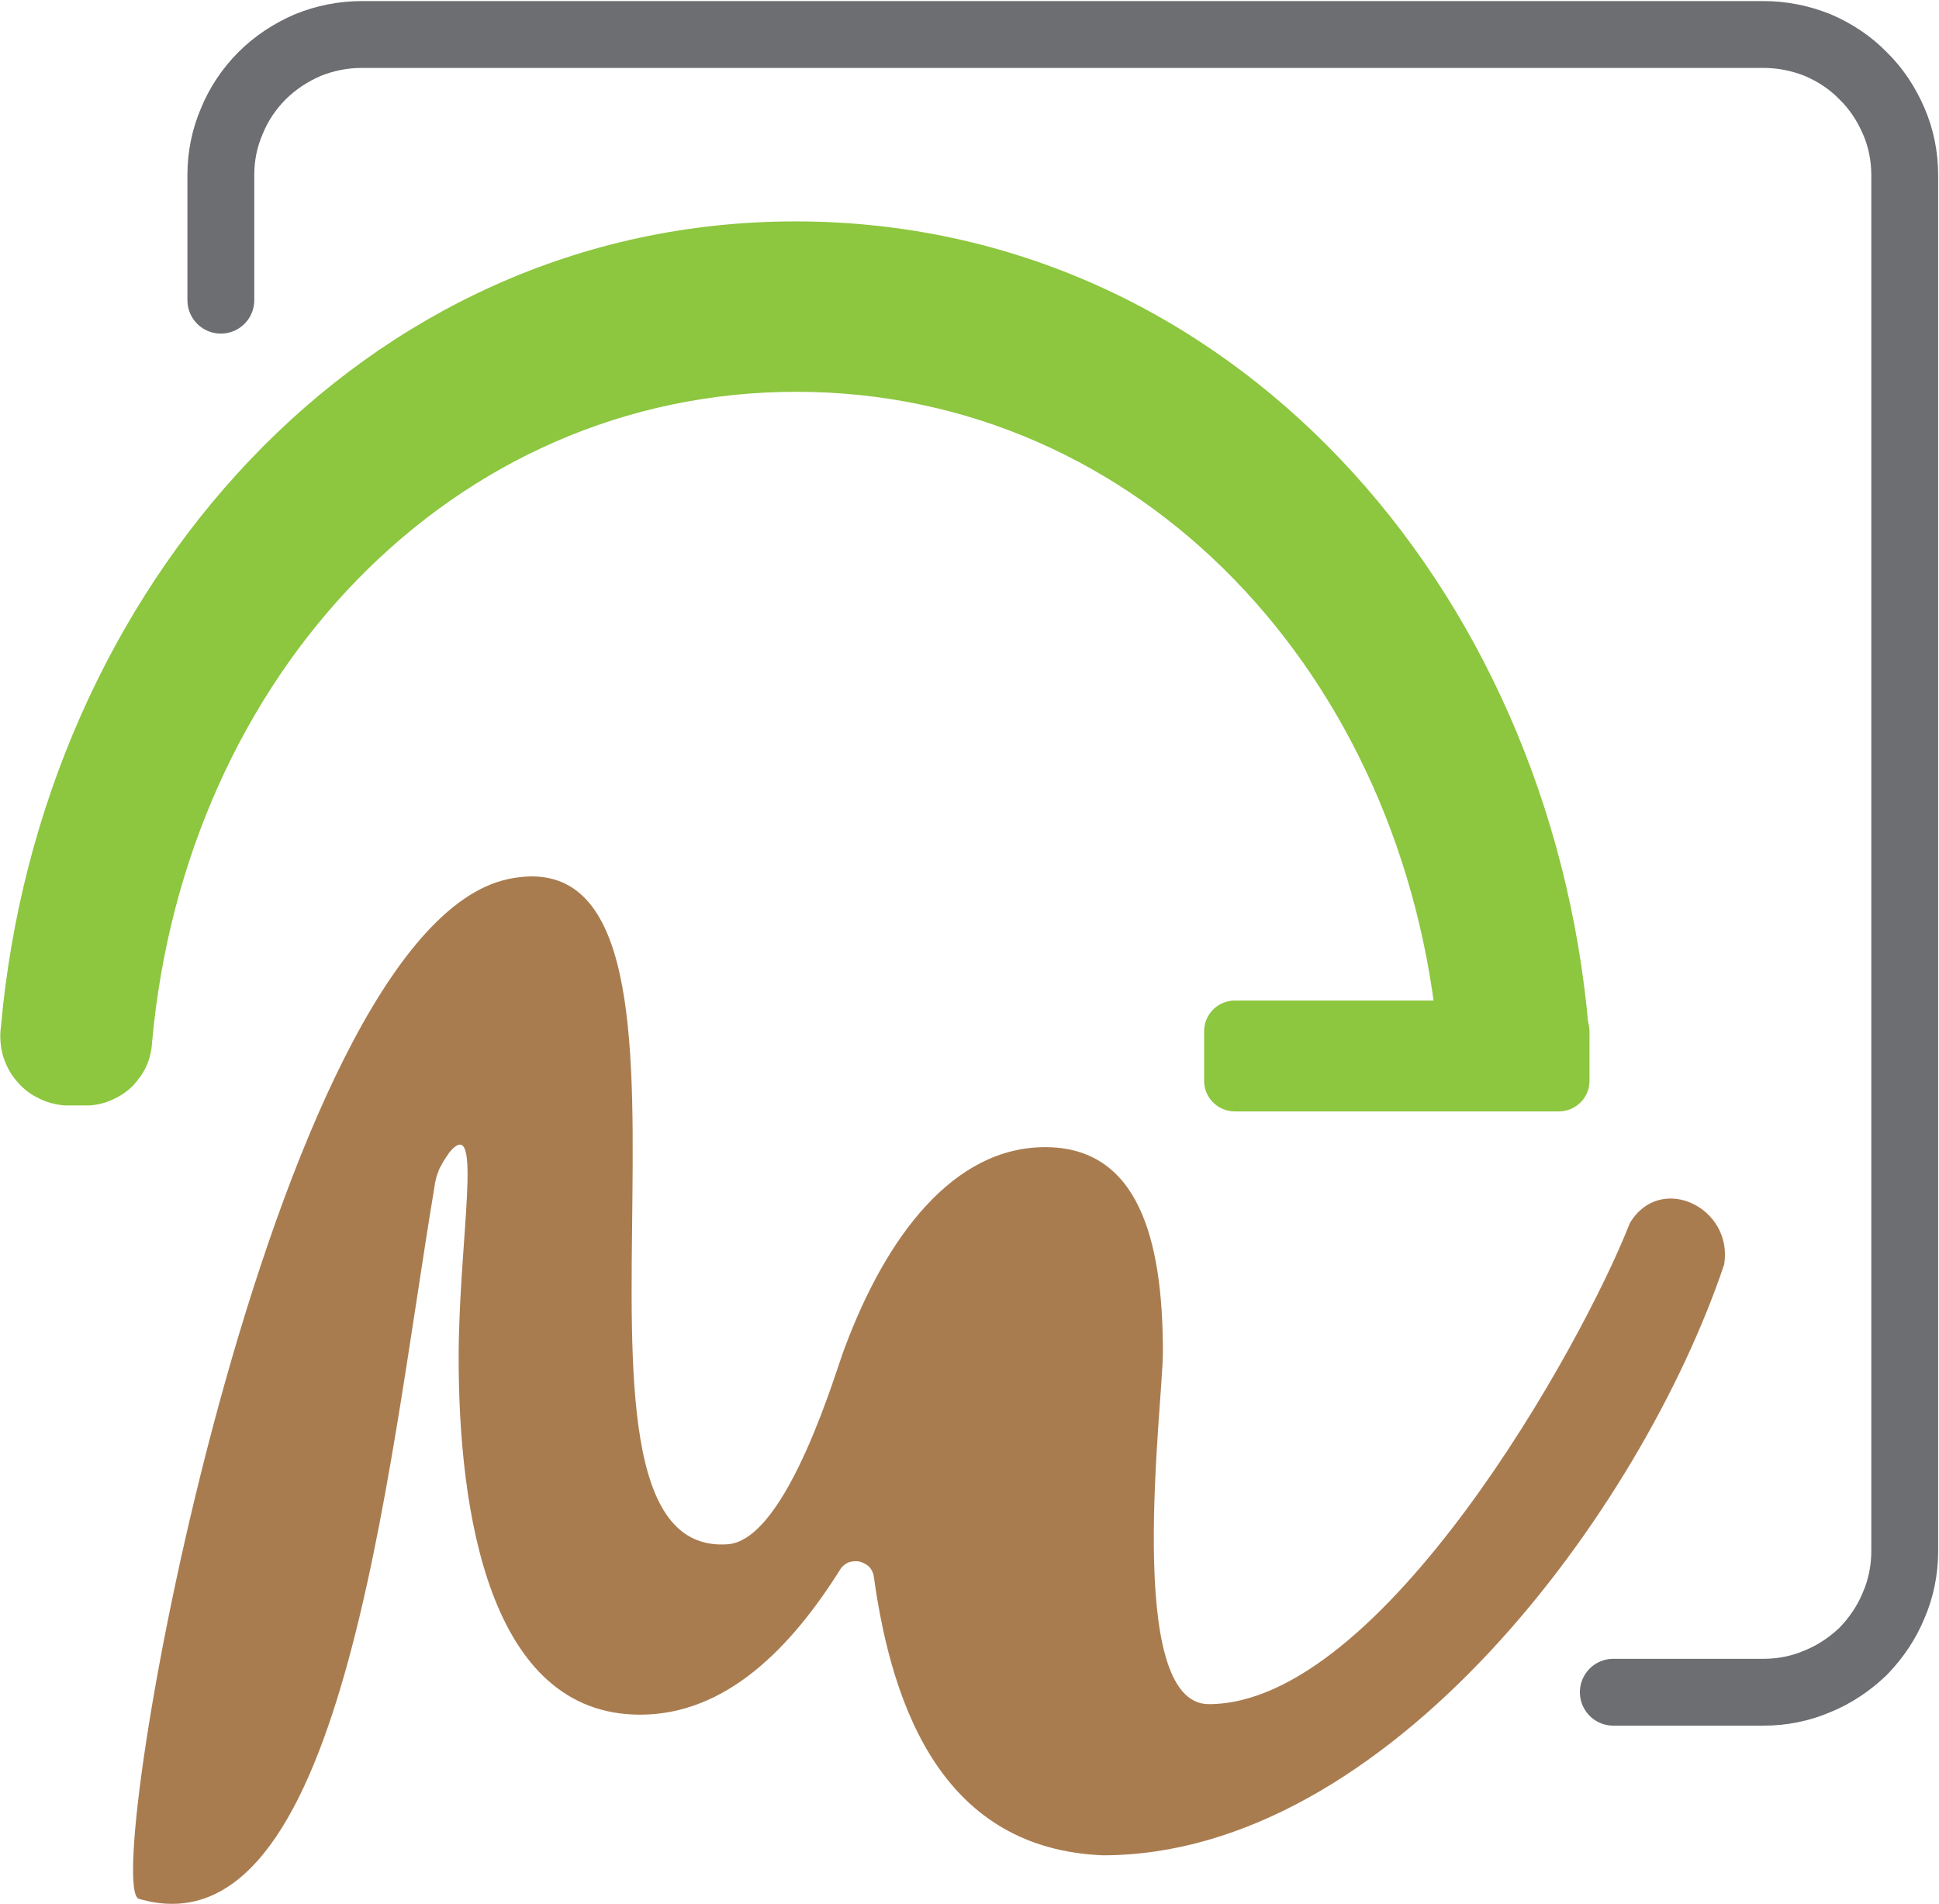
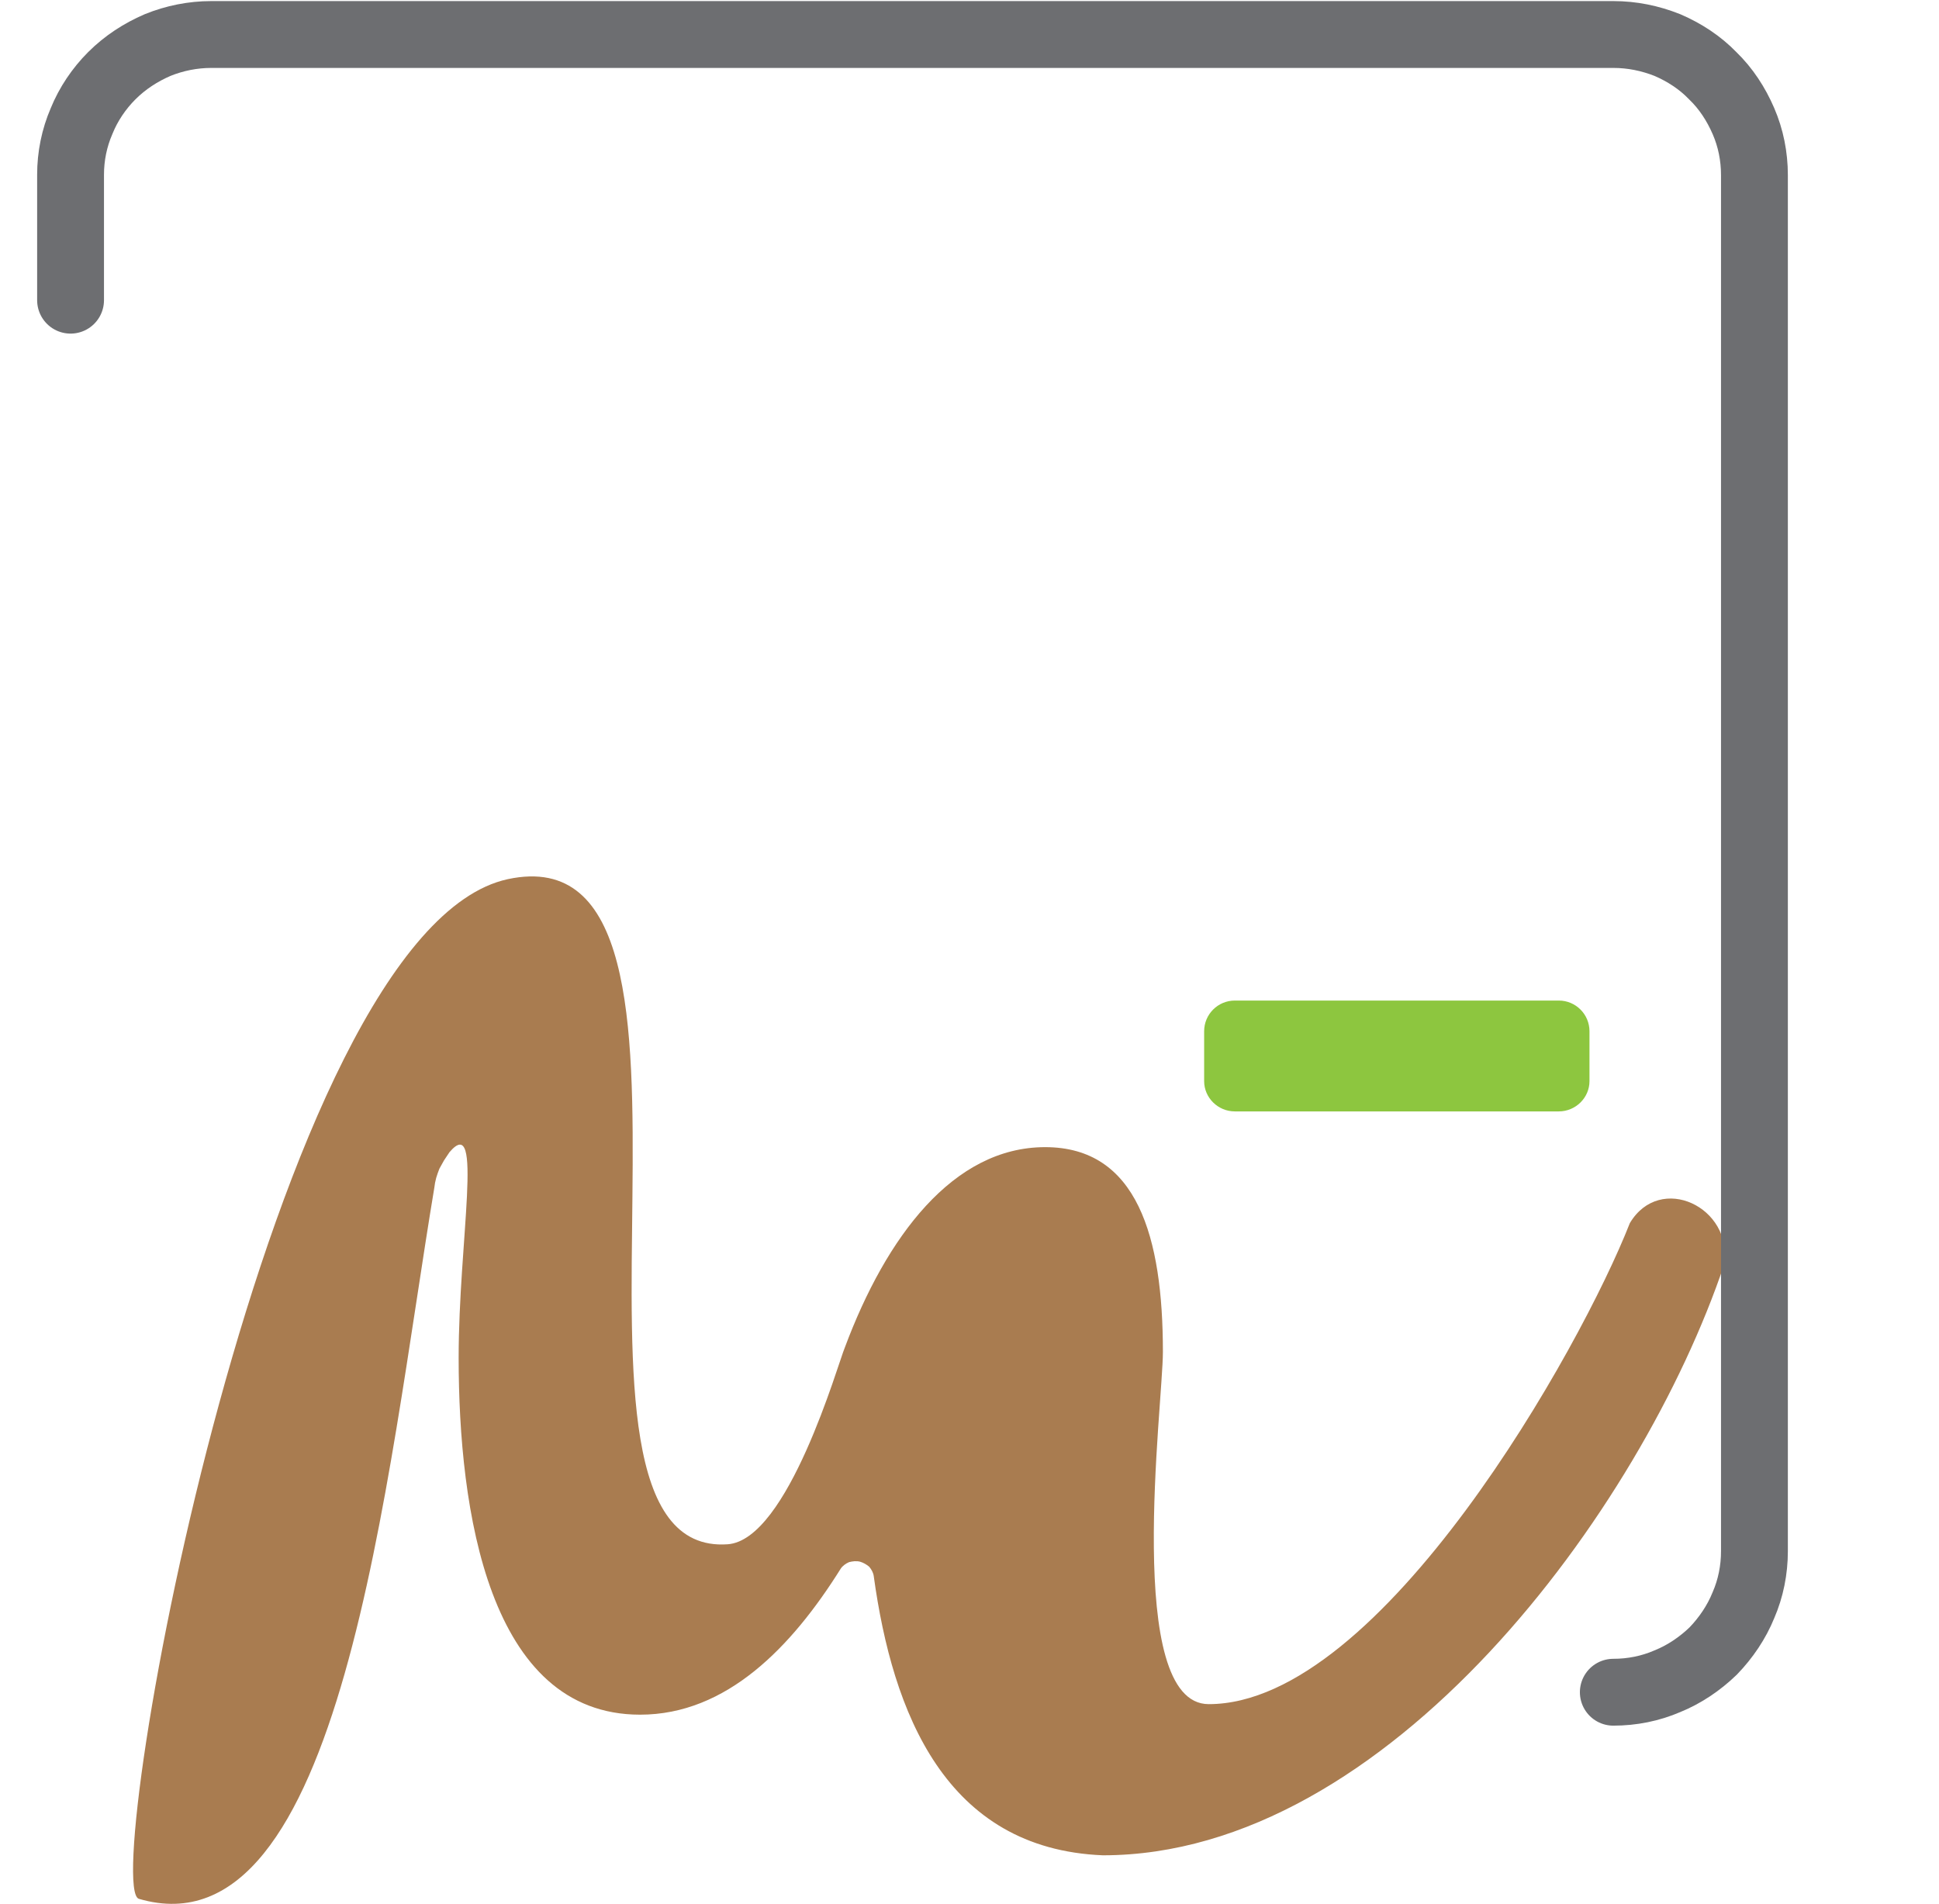
<svg xmlns="http://www.w3.org/2000/svg" version="1.2" viewBox="0 0 1549 1521" width="1549" height="1521">
  <title>GMPI</title>
  <style>
		.s0 { fill: #a97c50 } 
		.s1 { fill: #8dc63f } 
		.s2 { fill: none;stroke: #6d6e71;stroke-linecap: round;stroke-miterlimit:10;stroke-width: 53.4 } 
	</style>
  <path class="s0" d="m405.57 702.38c197.29-42.45 9.88 543.06 175.7 531.35 48.31-3.29 88.21-144.55 93.7-157.36 32.95-88.19 86.39-159.91 159.96-159.91 73.58 0 94.07 71.72 94.07 163.57 0 42.09-31.48 281.42 36.61 281.42 137.99 0 297.59-285.08 336.39-384.25 24.15-40.62 82.72-12.81 75.4 32.94-66.25 196.88-268.67 472.07-496.35 472.07-125.91-5.12-168.01-114.18-183.02-222.86-0.36-2.93-1.83-5.49-3.66-7.69-2.19-1.83-4.75-3.29-7.32-4.02-2.93-0.73-5.85-0.37-8.78 0.36-2.56 1.1-5.13 2.93-6.59 5.13-39.17 62.57-91.14 116.73-160.33 116.73-121.15 0-144.95-163.57-144.95-285.07 0-93.68 20.14-196.51-7.32-164.31q-2.19 3.29-4.39 6.59-1.83 3.29-3.66 6.58-1.46 3.66-2.56 7.32-1.1 4.03-1.47 7.69c-38.43 230.18-73.94 615.89-236.09 568.31-31.85-10.24 104.69-773.24 294.66-814.59z" />
-   <path class="s1" d="m71.01 883.15c6.59-0.36 12.81-1.83 19.04-4.75 5.85-2.56 11.34-6.22 16.1-10.98 4.39-4.76 8.42-10.25 10.98-16.1 2.56-5.86 4.03-12.45 4.39-19.03 26.73-293.49 240.13-519.28 514.65-519.28 274.53 0 486.83 226.15 512.82 519.28 0.37 6.58 1.83 13.17 4.39 19.03 2.93 5.85 6.59 11.34 10.99 16.1 4.75 4.76 10.25 8.42 16.1 10.98 6.22 2.92 12.45 4.39 19.04 4.75h19.03c7.69-0.73 15.01-2.56 21.6-6.22 6.58-3.29 12.44-8.41 17.2-14.27 4.76-5.85 8.42-12.44 10.25-19.76 2.19-7.32 2.56-15 1.46-22.32-30.74-352.04-286.97-643.7-633.61-643.7-346.64 0-603.59 293.49-634.71 643.7-1.1 7.32-0.36 15 1.47 22.32 2.19 7.32 5.49 13.91 10.25 19.76 4.75 5.86 10.61 10.98 17.57 14.27 6.58 3.66 13.9 5.49 21.59 6.22z" />
  <path fill-rule="evenodd" class="s1" d="m986.47 799.35h258.79c13.54 0 24.52 10.98 24.52 24.52v39.89c0 13.17-10.98 24.15-24.52 24.15h-258.79c-13.54 0-24.52-10.98-24.52-24.15v-39.89c0-13.54 10.98-24.52 24.52-24.52z" />
-   <path fill-rule="evenodd" class="s2" d="m1288.82 1351.93h120.06c15.01 0 29.65-2.93 43.19-8.78 13.55-5.49 25.99-13.91 36.61-24.15 10.24-10.62 18.66-23.06 24.15-36.6 5.86-13.54 8.79-28.18 8.79-43.18v-1099.3c0-15.01-2.93-29.65-8.79-43.19-5.85-13.54-13.91-25.98-24.52-36.23-10.25-10.61-22.69-18.66-36.24-24.51-13.91-5.49-28.18-8.42-43.19-8.42h-1120.08c-14.64 0-29.28 2.93-42.82 8.42-13.55 5.85-25.99 13.9-36.61 24.51-10.25 10.25-18.66 22.69-24.15 36.23-5.86 13.54-8.79 28.18-8.79 42.82v100.27" />
+   <path fill-rule="evenodd" class="s2" d="m1288.82 1351.93c15.01 0 29.65-2.93 43.19-8.78 13.55-5.49 25.99-13.91 36.61-24.15 10.24-10.62 18.66-23.06 24.15-36.6 5.86-13.54 8.79-28.18 8.79-43.18v-1099.3c0-15.01-2.93-29.65-8.79-43.19-5.85-13.54-13.91-25.98-24.52-36.23-10.25-10.61-22.69-18.66-36.24-24.51-13.91-5.49-28.18-8.42-43.19-8.42h-1120.08c-14.64 0-29.28 2.93-42.82 8.42-13.55 5.85-25.99 13.9-36.61 24.51-10.25 10.25-18.66 22.69-24.15 36.23-5.86 13.54-8.79 28.18-8.79 42.82v100.27" />
</svg>